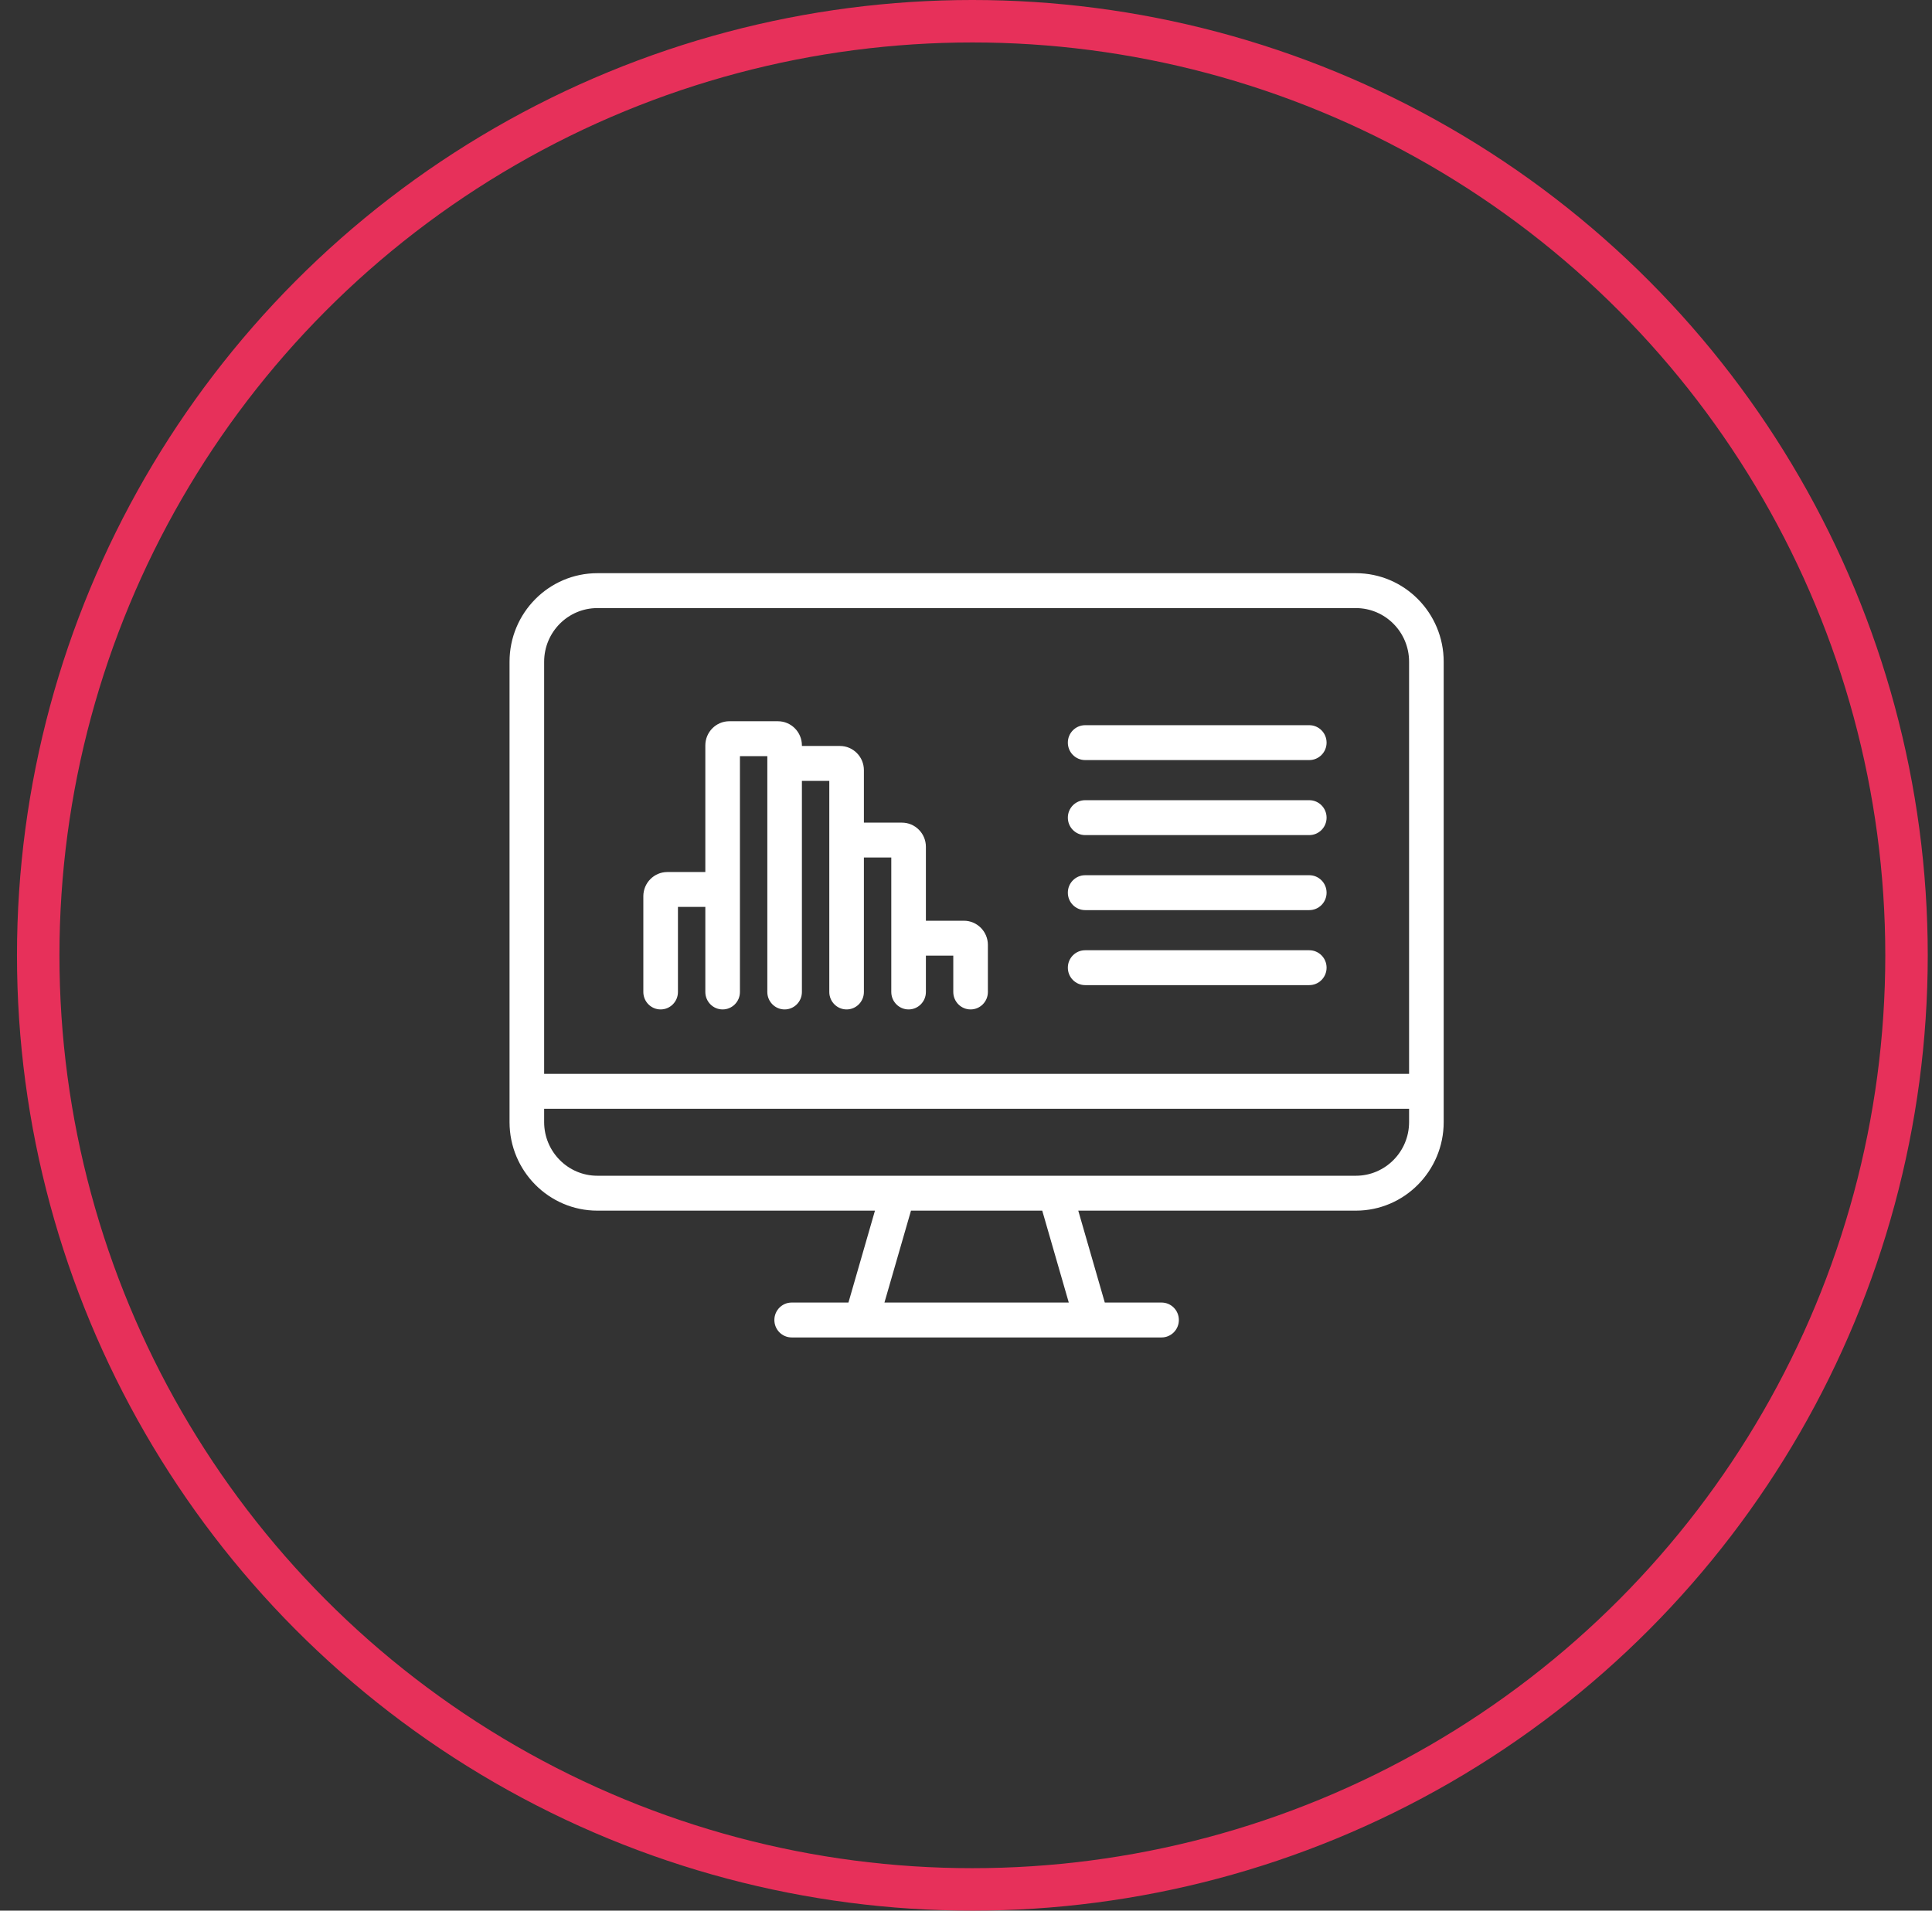
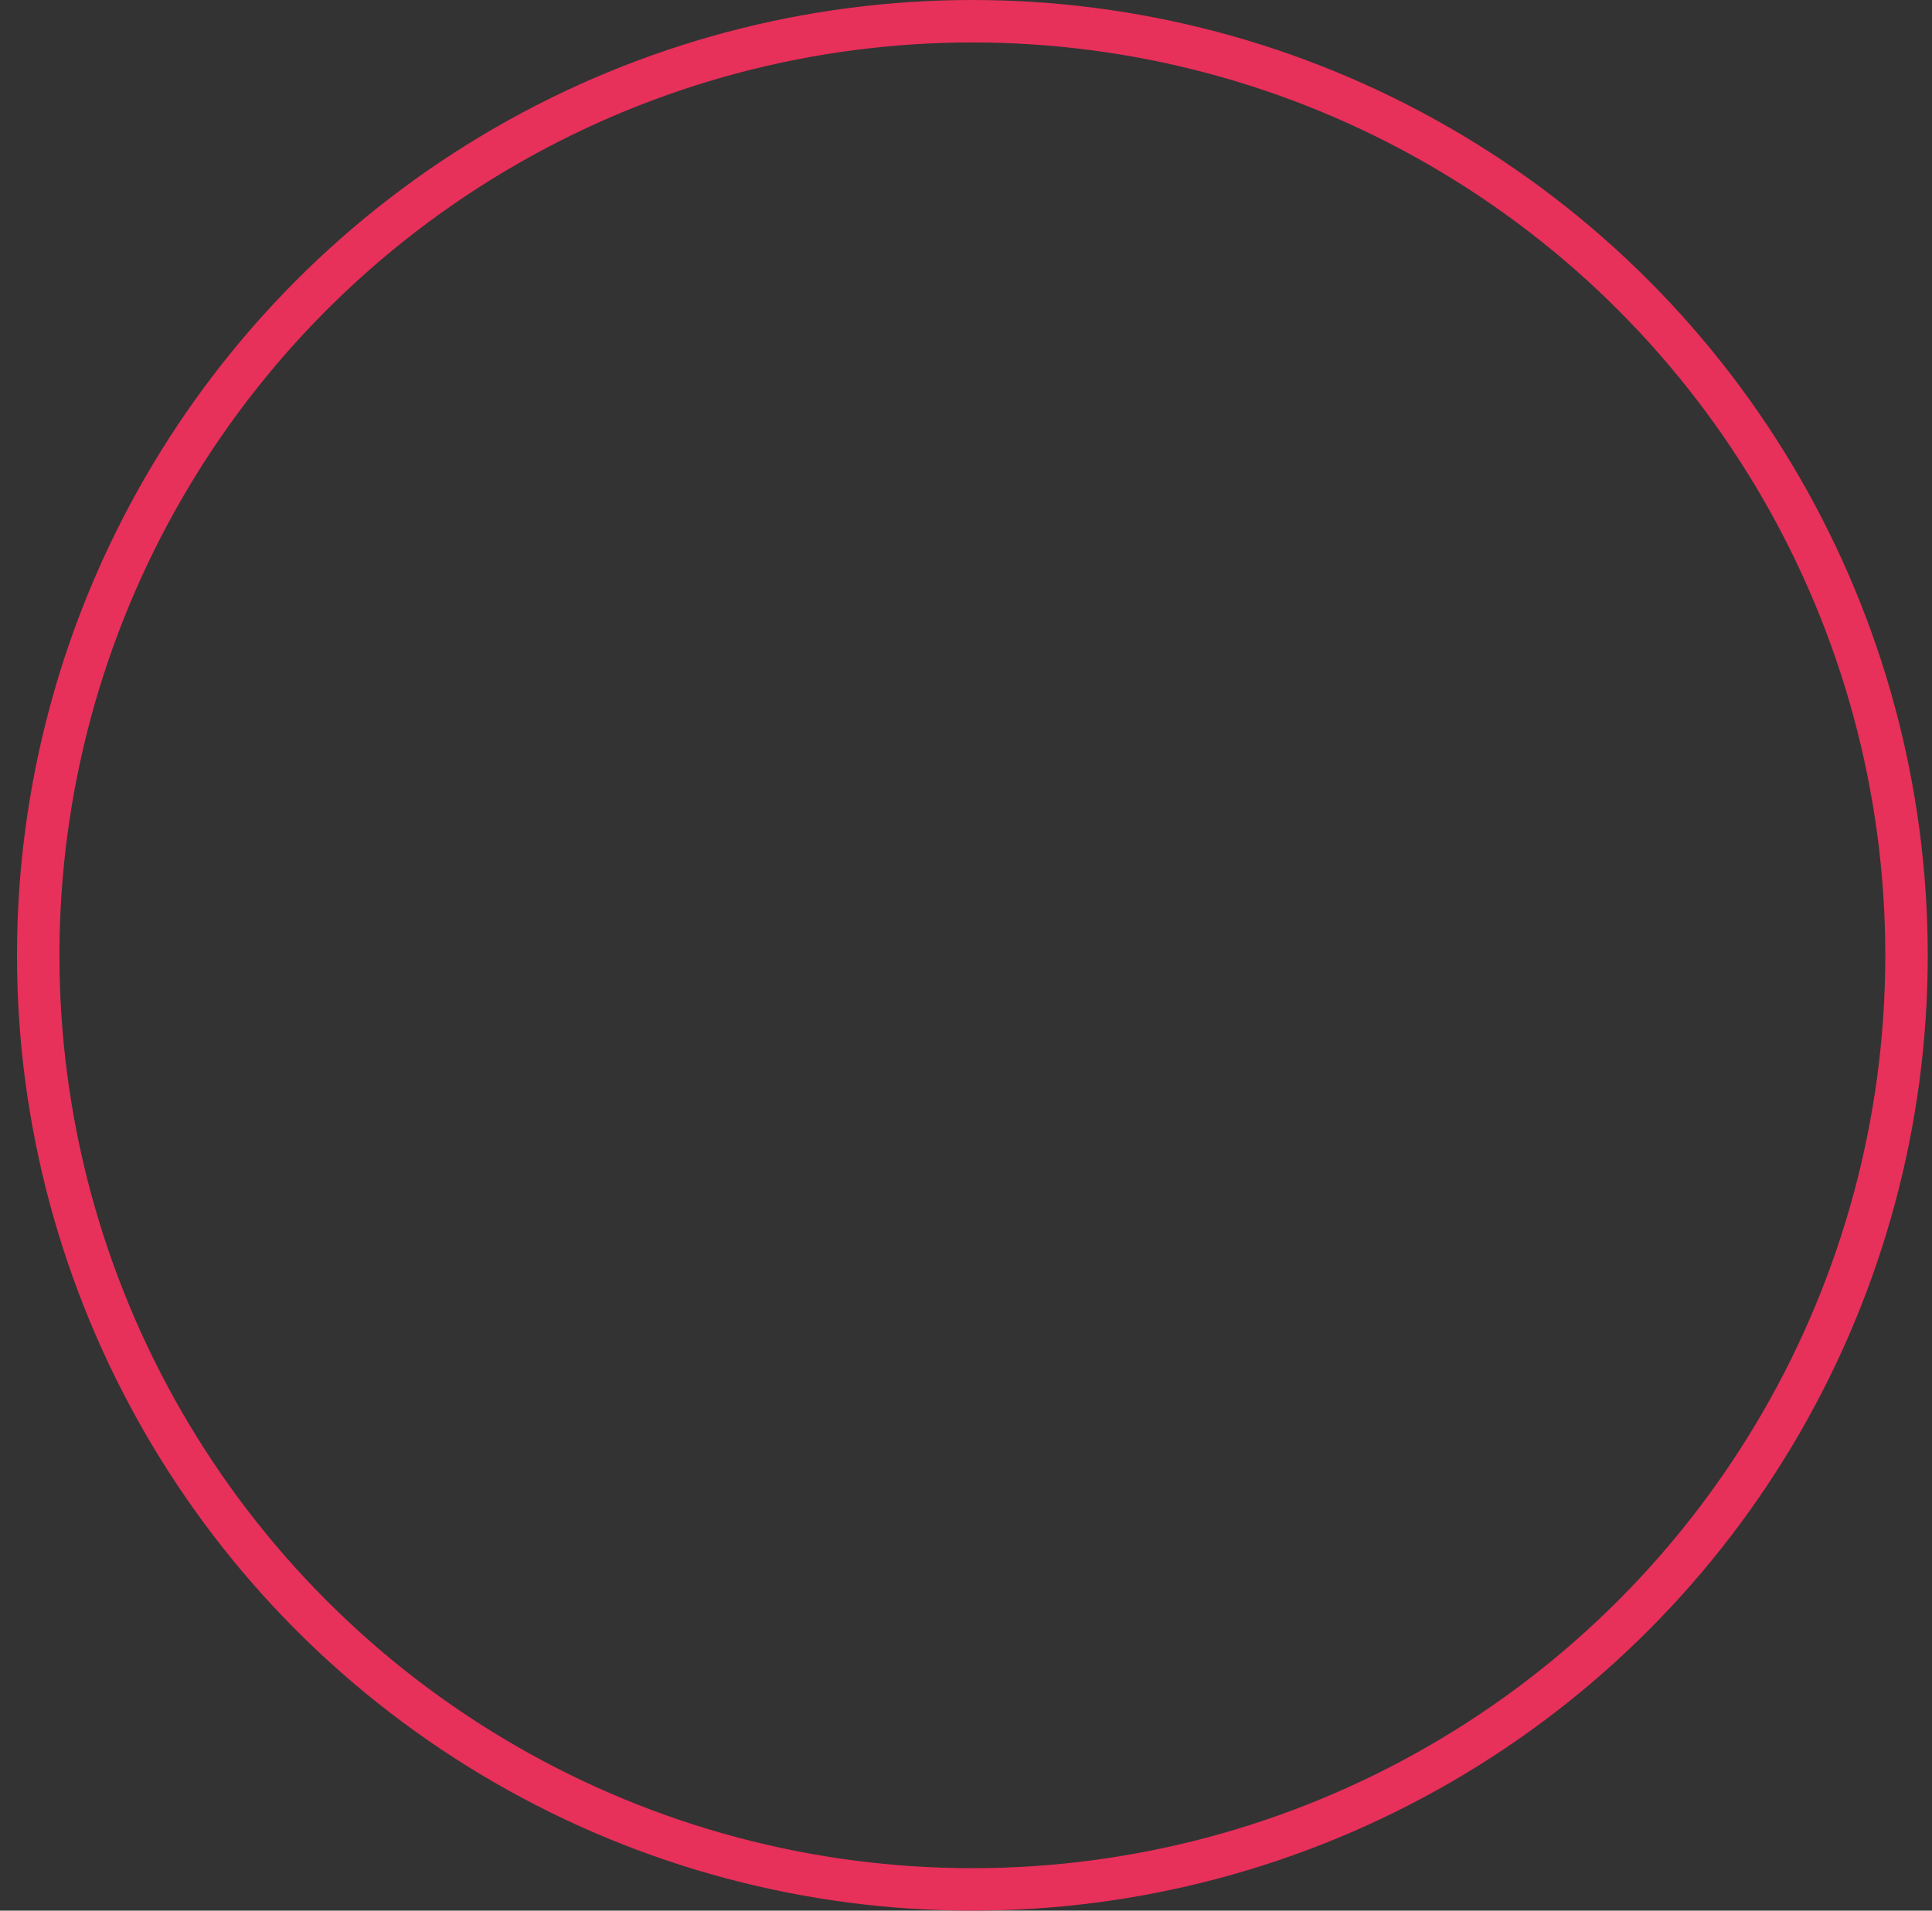
<svg xmlns="http://www.w3.org/2000/svg" width="91px" height="90px" viewBox="0 0 91 90" version="1.1">
  <rect x="0" y="0" width="91" height="90" fill="#333333" stroke="none" />
  <title>Group 24</title>
  <g id="Design" stroke="none" stroke-width="1" fill="none" fill-rule="evenodd">
    <g id="[LG]-Large-Desktop(1200px-or-more)" transform="translate(-587, -1560)">
      <g id="About-us" transform="translate(-1.2, 1294)">
        <g id="Group-10-Copy" transform="translate(558, 266)">
          <g id="Group-24" transform="translate(31, 0)">
            <circle id="Oval" stroke="#E7305A" stroke-width="2" cx="45" cy="45" r="44" />
            <g id="Group-14" transform="translate(23.2, 27)" fill="#FFFFFF">
-               <path d="M39.865,0 C42.145,0 44,1.871 44,4.171 L44,25.856 C44,28.156 42.145,30.027 39.865,30.027 L26.788,30.027 L28.037,34.356 L30.711,34.356 C31.161,34.356 31.526,34.724 31.526,35.178 C31.526,35.632 31.161,36 30.711,36 L13.289,36 C12.839,36 12.474,35.632 12.474,35.178 C12.474,34.724 12.839,34.356 13.289,34.356 L15.963,34.356 L17.212,30.027 L4.135,30.027 C1.855,30.027 0,28.156 0,25.856 L0,4.171 C0,1.871 1.855,0 4.135,0 Z M25.091,30.027 L18.909,30.027 L17.659,34.356 L26.341,34.356 L25.091,30.027 Z M42.37,25.229 L1.63,25.229 L1.63,25.856 C1.63,27.249 2.754,28.383 4.135,28.383 L39.865,28.383 C41.246,28.383 42.37,27.249 42.37,25.856 L42.37,25.229 Z M39.865,1.644 L4.135,1.644 C2.754,1.644 1.63,2.777 1.63,4.171 L1.63,23.585 L42.37,23.585 L42.37,4.171 C42.37,2.777 41.246,1.644 39.865,1.644 Z M12.642,6.974 C13.265,6.974 13.771,7.485 13.771,8.113 L13.771,8.139 L15.562,8.139 C16.185,8.139 16.691,8.65 16.691,9.278 L16.691,11.75 L18.482,11.75 C19.104,11.75 19.611,12.26 19.611,12.888 L19.611,16.371 L21.401,16.371 C22.024,16.371 22.531,16.882 22.531,17.51 L22.531,19.727 C22.531,20.181 22.166,20.549 21.716,20.549 C21.266,20.549 20.901,20.181 20.901,19.727 L20.901,18.015 L19.611,18.015 L19.611,19.727 C19.611,20.181 19.246,20.549 18.796,20.549 C18.346,20.549 17.981,20.181 17.981,19.727 L17.981,13.393 L16.691,13.393 L16.691,19.727 C16.691,20.181 16.326,20.549 15.876,20.549 C15.426,20.549 15.061,20.181 15.061,19.727 L15.061,9.783 L13.771,9.783 L13.771,19.727 C13.771,20.181 13.407,20.549 12.957,20.549 C12.507,20.549 12.142,20.181 12.142,19.727 L12.142,8.618 L10.852,8.618 L10.852,19.727 C10.852,20.181 10.487,20.549 10.037,20.549 C9.587,20.549 9.222,20.181 9.222,19.727 L9.222,15.72 L7.932,15.72 L7.932,19.727 C7.932,20.181 7.567,20.549 7.117,20.549 C6.667,20.549 6.302,20.181 6.302,19.727 L6.302,15.215 C6.302,14.588 6.809,14.077 7.431,14.077 L9.222,14.077 L9.222,8.113 C9.222,7.485 9.728,6.974 10.351,6.974 Z M37.669,17.761 C38.119,17.761 38.484,18.128 38.484,18.582 C38.484,19.036 38.119,19.404 37.669,19.404 L27.112,19.404 C26.662,19.404 26.297,19.036 26.297,18.582 C26.297,18.128 26.662,17.761 27.112,17.761 L37.669,17.761 Z M37.669,14.227 C38.119,14.227 38.484,14.595 38.484,15.049 C38.484,15.503 38.119,15.871 37.669,15.871 L27.112,15.871 C26.662,15.871 26.297,15.503 26.297,15.049 C26.297,14.595 26.662,14.227 27.112,14.227 L37.669,14.227 Z M37.669,10.693 C38.119,10.693 38.484,11.061 38.484,11.515 C38.484,11.969 38.119,12.337 37.669,12.337 L27.112,12.337 C26.662,12.337 26.297,11.969 26.297,11.515 C26.297,11.061 26.662,10.693 27.112,10.693 L37.669,10.693 Z M37.669,7.16 C38.119,7.16 38.484,7.528 38.484,7.981 C38.484,8.435 38.119,8.803 37.669,8.803 L27.112,8.803 C26.662,8.803 26.297,8.435 26.297,7.981 C26.297,7.528 26.662,7.16 27.112,7.16 L37.669,7.16 Z" id="Combined-Shape" />
-             </g>
+               </g>
          </g>
        </g>
      </g>
    </g>
  </g>
</svg>